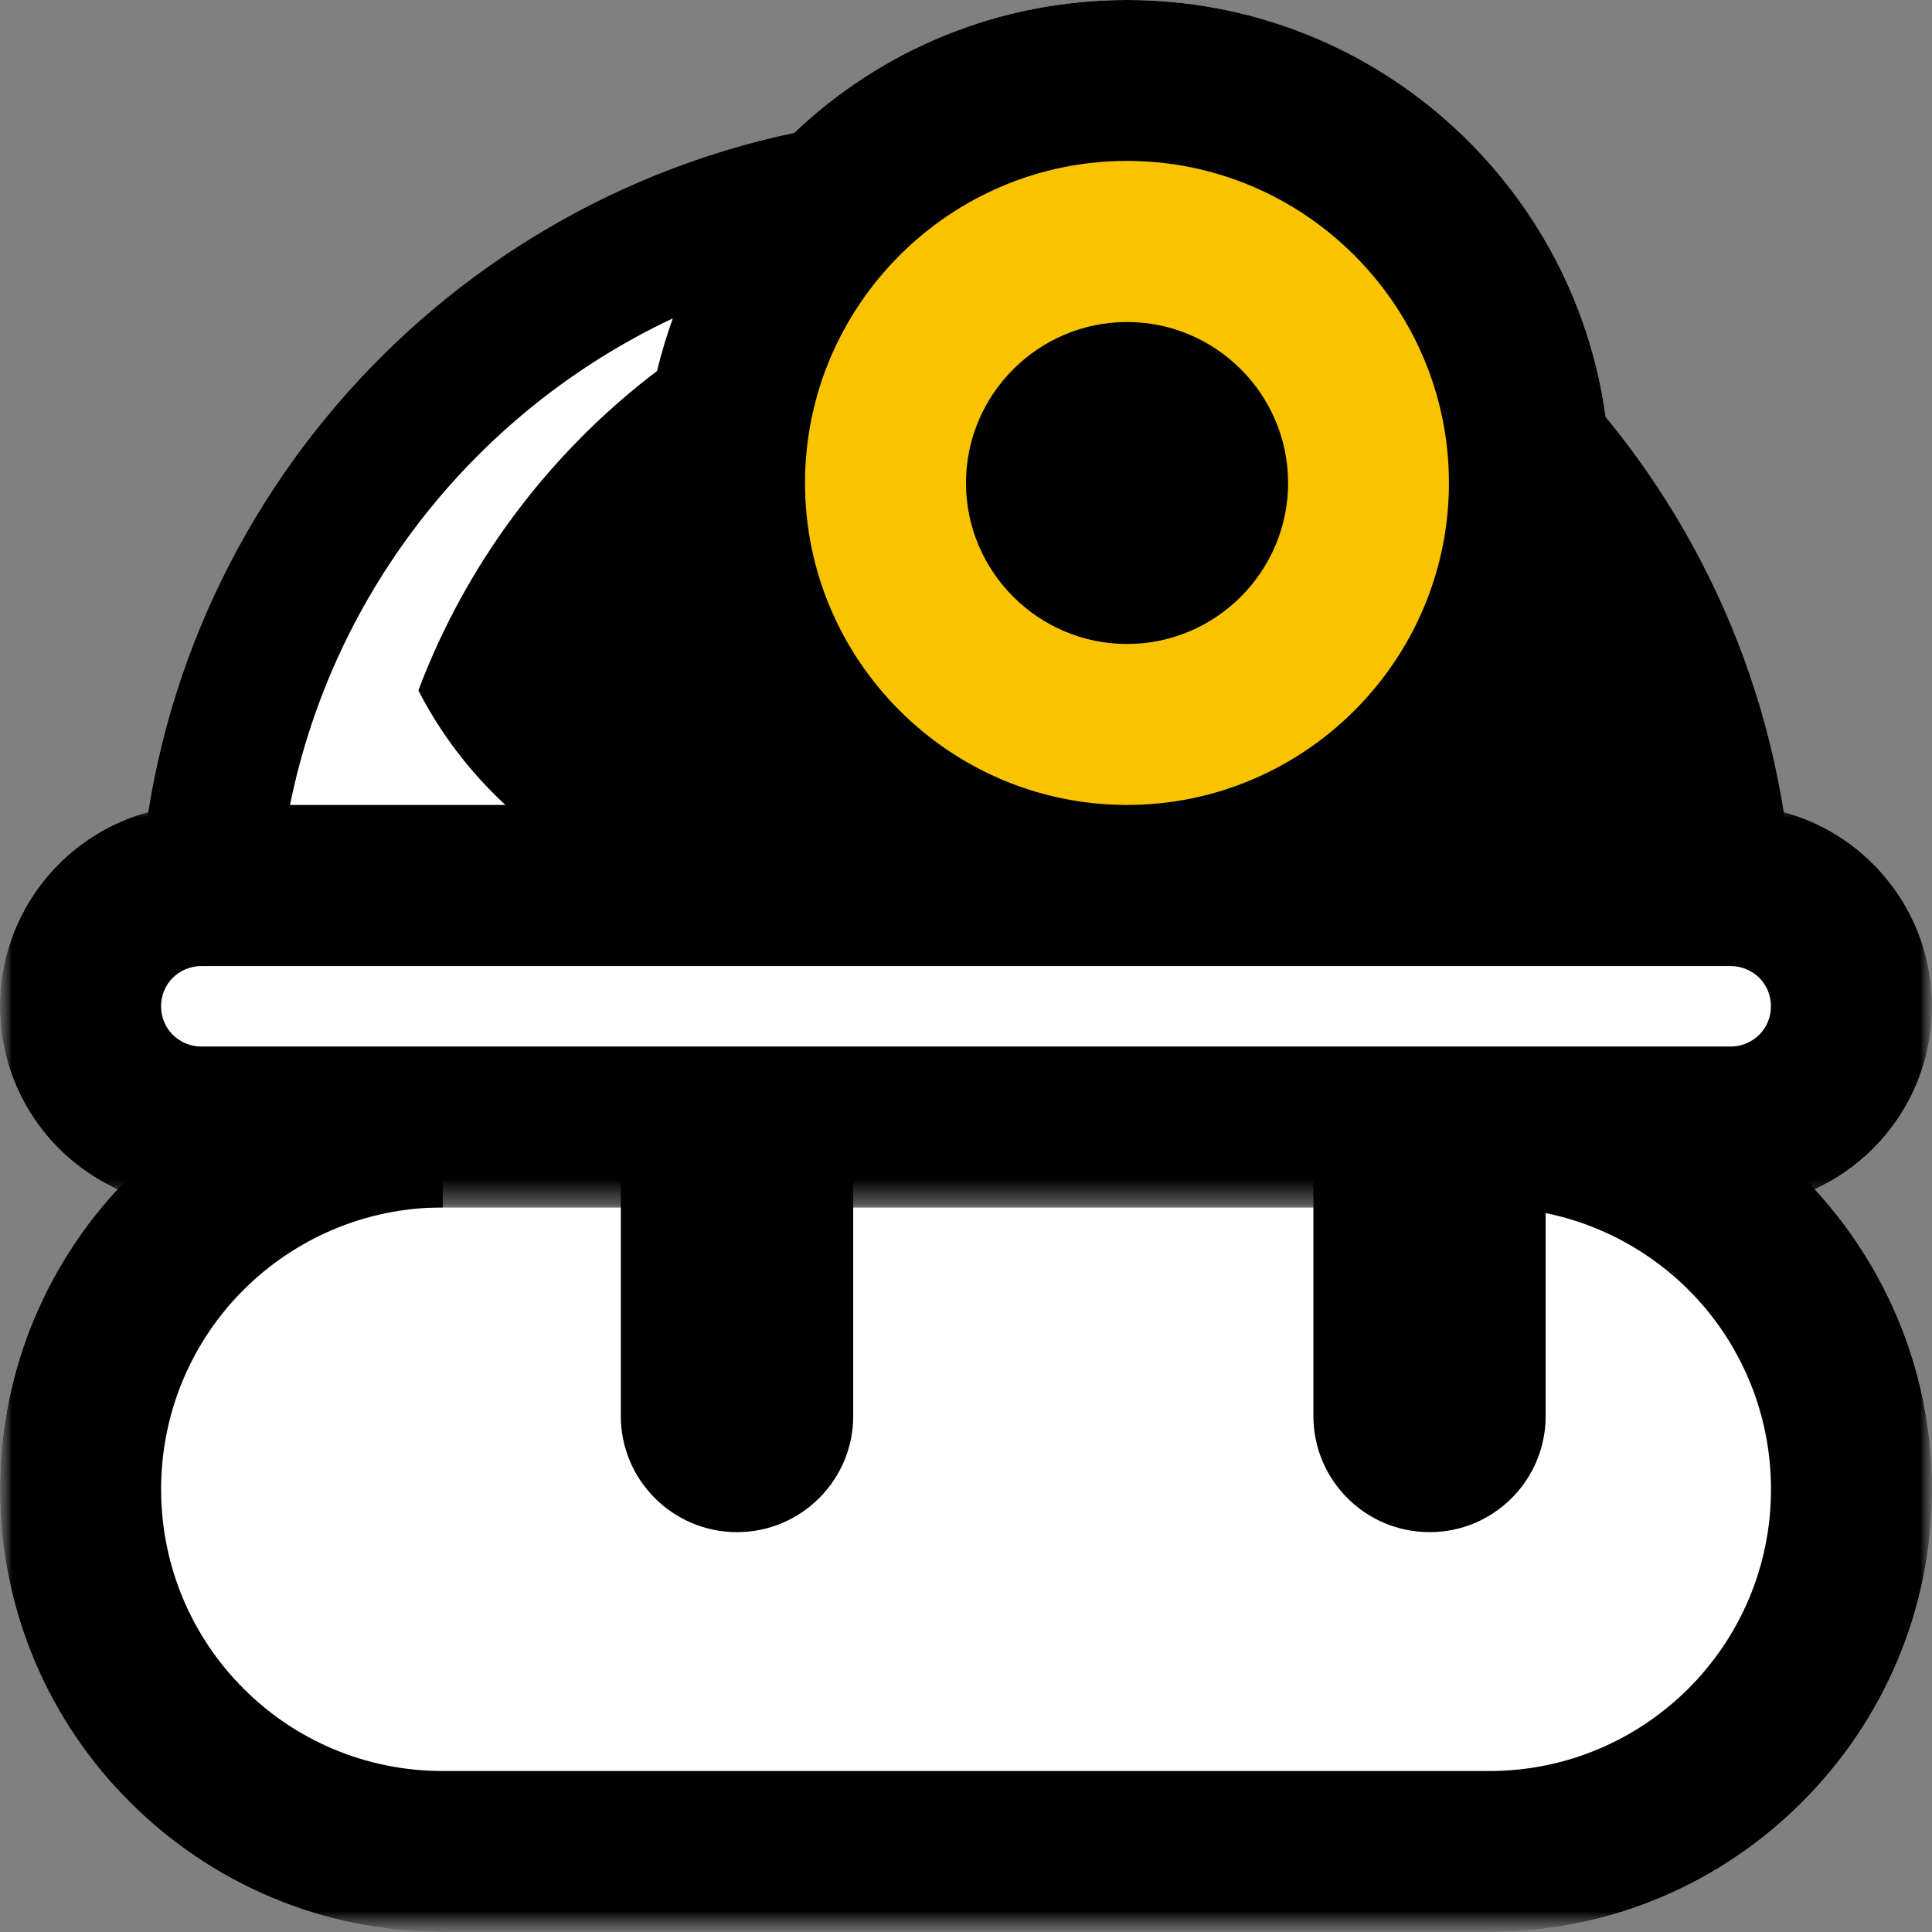
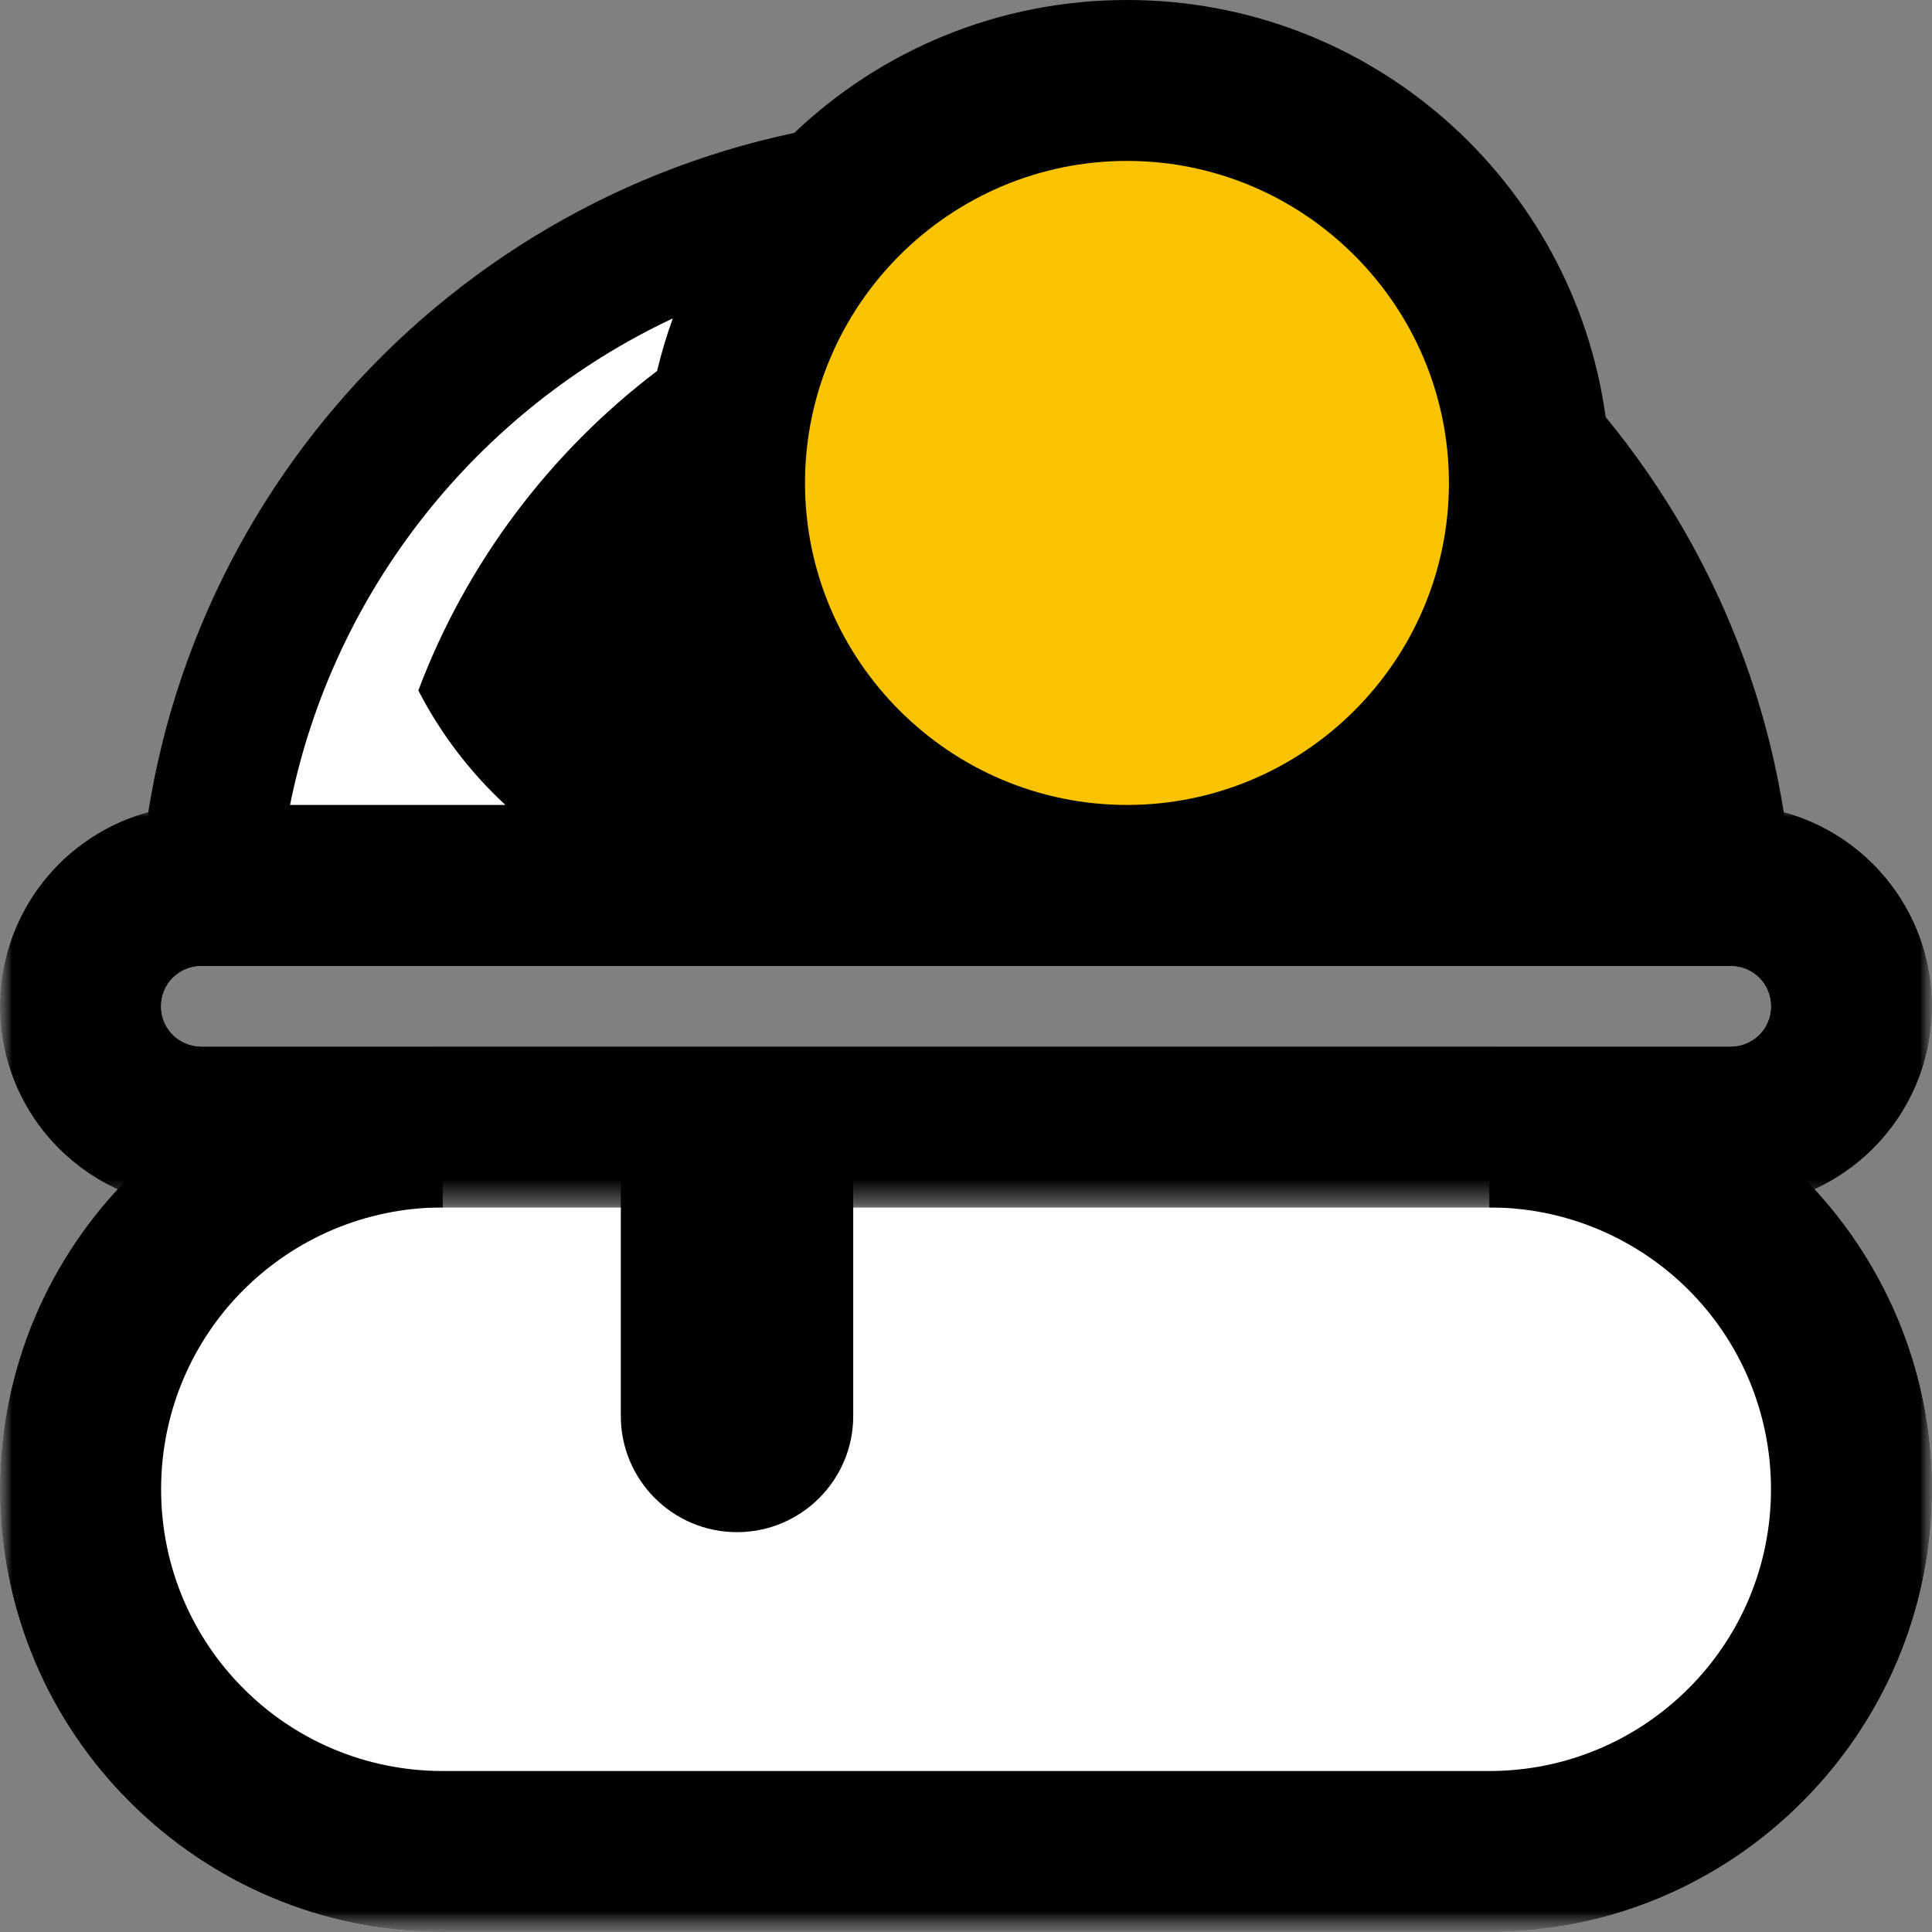
<svg xmlns="http://www.w3.org/2000/svg" xmlns:xlink="http://www.w3.org/1999/xlink" width="80px" height="80px" viewBox="0 0 80 80" version="1.1">
  <rect x="0" y="0" width="80" height="80" fill="#808080" stroke="none" />
  <title>okkong icon</title>
  <defs>
    <polygon id="path-1" points="0 0 79.998 0 79.998 36.663 0 36.663" />
    <polygon id="path-3" points="0 0 80 0 80 16.669 0 16.669" />
    <polygon id="path-5" points="0 0 80 0 80 16.669 0 16.669" />
    <polygon id="path-7" points="0 1.01506105e-14 79.998 1.01506105e-14 79.998 35.36 0 35.36" />
  </defs>
  <g id="页面-1" stroke="none" stroke-width="1" fill="none" fill-rule="evenodd">
    <g id="画板" transform="translate(-186, -1108)">
      <g id="okkong-icon" transform="translate(186, 1108)">
        <g id="编组" transform="translate(0, 0)">
          <path d="M61.669,46.669 C69.949,46.669 76.669,53.389 76.669,61.669 C76.669,69.949 69.949,76.669 61.669,76.669 L18.337,76.669 C10.051,76.669 3.337,69.954 3.337,61.669 C3.337,53.383 10.051,46.669 18.337,46.669 L61.669,46.669 Z" id="Fill-1" fill="#FFFFFF" />
-           <path d="M71.669,36.669 C74.423,36.669 76.669,38.909 76.669,41.669 C76.669,44.429 74.423,46.669 71.669,46.669 L8.337,46.669 C5.571,46.669 3.337,44.429 3.337,41.669 C3.337,38.909 5.571,36.669 8.337,36.669 L71.669,36.669 Z" id="Fill-3" fill="#FFFFFF" />
-           <path d="M46.666,36.666 C55.849,36.666 63.334,29.18 63.334,19.997 C63.334,10.82 55.849,3.334 46.666,3.334 C37.489,3.334 29.997,10.82 29.997,19.997 C29.997,29.18 37.489,36.666 46.666,36.666" id="Fill-5" fill="#FFFFFF" />
+           <path d="M46.666,36.666 C63.334,10.82 55.849,3.334 46.666,3.334 C37.489,3.334 29.997,10.82 29.997,19.997 C29.997,29.18 37.489,36.666 46.666,36.666" id="Fill-5" fill="#FFFFFF" />
          <path d="M71.295,39.046 C71.295,21.766 57.283,7.754 39.998,7.754 C22.723,7.754 8.706,21.766 8.706,39.046 L71.295,39.046 Z" id="Fill-7" fill="#FFFFFF" />
          <g transform="translate(0.002, 43.335)">
            <mask id="mask-2" fill="white">
              <use xlink:href="#path-1" />
            </mask>
            <g id="Clip-10" />
            <path d="M69.92,10.08 C67.806,7.971 64.886,6.663 61.669,6.663 L18.331,6.663 C15.114,6.663 12.189,7.971 10.08,10.08 C7.971,12.183 6.669,15.109 6.669,18.331 C6.669,21.554 7.971,24.48 10.08,26.583 C12.183,28.697 15.109,30 18.331,30 L61.669,30 C64.886,30 67.806,28.691 69.914,26.583 C72.023,24.48 73.331,21.56 73.331,18.331 C73.331,15.109 72.023,12.183 69.92,10.08 L69.92,10.08 Z M61.669,0 C66.726,0 71.309,2.051 74.629,5.371 C77.943,8.703 80,13.286 80,18.331 C80,23.383 77.943,27.966 74.629,31.28 C71.309,34.611 66.726,36.663 61.669,36.663 L18.331,36.663 C13.28,36.663 8.703,34.611 5.383,31.297 C2.051,27.983 0,23.394 0,18.331 C0,13.28 2.051,8.703 5.371,5.383 C8.686,2.051 13.274,0 18.331,0 L61.669,0 Z" id="Fill-9" fill="#FFFFFF" mask="url(#mask-2)" />
          </g>
          <g transform="translate(0, 33.334)">
            <mask id="mask-4" fill="white">
              <use xlink:href="#path-3" />
            </mask>
            <g id="Clip-12" />
            <path d="M72.846,7.154 C72.543,6.857 72.126,6.669 71.669,6.669 L8.331,6.669 C7.874,6.669 7.457,6.857 7.154,7.154 C6.851,7.457 6.669,7.874 6.669,8.337 C6.669,8.794 6.851,9.211 7.154,9.514 C7.457,9.811 7.874,10 8.331,10 L71.669,10 C72.126,10 72.543,9.811 72.846,9.514 C73.149,9.211 73.331,8.794 73.331,8.337 C73.331,7.874 73.149,7.457 72.846,7.154 L72.846,7.154 Z M71.669,0 C73.966,0 76.051,0.931 77.56,2.44 C79.069,3.949 80,6.034 80,8.337 C80,10.634 79.069,12.72 77.56,14.229 C76.051,15.731 73.966,16.669 71.669,16.669 L8.331,16.669 C6.034,16.669 3.949,15.731 2.44,14.229 C0.931,12.72 0,10.634 0,8.337 C0,6.034 0.931,3.949 2.44,2.44 C3.949,0.931 6.034,0 8.331,0 L71.669,0 Z" id="Fill-11" fill="#FFFFFF" mask="url(#mask-4)" />
          </g>
-           <path d="M46.669,40 C57.686,40 66.669,31.017 66.669,20 C66.669,8.983 57.686,0 46.669,0 C35.651,0 26.669,8.983 26.669,20 C26.669,31.017 35.651,40 46.669,40" id="Fill-13" fill="#FFFFFF" />
          <path d="M74.286,39.046 C74.286,30.777 71.36,23.194 66.486,17.269 C65.149,7.514 56.789,0 46.669,0 C41.326,0 36.474,2.091 32.891,5.503 C17.371,8.777 5.714,22.554 5.714,39.046 L74.286,39.046 Z" id="Fill-15" fill="#000000" />
          <path d="M46.666,33.331 C54.014,33.331 59.997,27.343 59.997,20 C59.997,12.657 54.014,6.663 46.666,6.663 C39.323,6.663 33.334,12.657 33.334,20 C33.334,27.343 39.323,33.331 46.666,33.331" id="Fill-17" fill="#F9C300" />
          <path d="M27.86,13.183 C19.814,16.966 13.82,24.389 12.009,33.332 L20.929,33.332 C19.466,31.978 18.243,30.378 17.323,28.589 C19.317,23.298 22.78,18.721 27.209,15.361 C27.386,14.618 27.603,13.892 27.86,13.183" id="Fill-19" fill="#FFFFFF" />
          <path d="M30.519,63.443 C33.17,63.443 35.33,61.289 35.33,58.637 L35.33,46.449 L25.707,46.449 L25.707,58.637 C25.707,61.289 27.862,63.443 30.519,63.443" id="Fill-21" fill="#000000" />
-           <path d="M59.197,63.443 C61.854,63.443 64.002,61.289 64.002,58.637 L64.002,46.449 L54.385,46.449 L54.385,58.637 C54.385,61.289 56.539,63.443 59.197,63.443" id="Fill-23" fill="#000000" />
          <g transform="translate(0, 33.334)">
            <mask id="mask-6" fill="white">
              <use xlink:href="#path-5" />
            </mask>
            <g id="Clip-26" />
            <path d="M72.846,7.154 C72.543,6.857 72.126,6.669 71.669,6.669 L8.331,6.669 C7.874,6.669 7.457,6.857 7.154,7.154 C6.851,7.457 6.669,7.874 6.669,8.337 C6.669,8.794 6.851,9.211 7.154,9.514 C7.457,9.811 7.874,10 8.331,10 L71.669,10 C72.126,10 72.543,9.811 72.846,9.514 C73.149,9.211 73.331,8.794 73.331,8.337 C73.331,7.874 73.149,7.457 72.846,7.154 L72.846,7.154 Z M71.669,0 C73.966,0 76.051,0.931 77.56,2.44 C79.069,3.949 80,6.034 80,8.337 C80,10.634 79.069,12.72 77.56,14.229 C76.051,15.731 73.966,16.669 71.669,16.669 L8.331,16.669 C6.034,16.669 3.949,15.731 2.44,14.229 C0.931,12.72 0,10.634 0,8.337 C0,6.034 0.931,3.949 2.44,2.44 C3.949,0.931 6.034,0 8.331,0 L10.68,0 L10.68,2.429 L24.869,2.429 L24.869,0 L33.76,0 L33.76,2.429 L59.577,2.429 L59.577,0 L71.669,0 Z" id="Fill-25" fill="#000000" mask="url(#mask-6)" />
          </g>
          <g transform="translate(0.002, 44.637)">
            <mask id="mask-8" fill="white">
              <use xlink:href="#path-7" />
            </mask>
            <g id="Clip-28" />
            <path d="M68.469,1.01506105e-14 C70.794,0.931 72.886,2.326 74.629,4.069 C77.943,7.4 80,11.983 80,17.029 C80,22.08 77.943,26.663 74.629,29.977 C71.309,33.309 66.726,35.36 61.669,35.36 L18.331,35.36 C13.28,35.36 8.703,33.309 5.383,29.994 C2.051,26.68 0,22.091 0,17.029 C0,11.977 2.051,7.4 5.371,4.08 C7.109,2.331 9.206,0.931 11.537,1.01506105e-14 L18.331,1.01506105e-14 L18.331,5.36 C15.114,5.36 12.189,6.669 10.08,8.777 C7.971,10.88 6.669,13.806 6.669,17.029 C6.669,20.251 7.971,23.177 10.08,25.28 C12.183,27.394 15.109,28.697 18.331,28.697 L61.669,28.697 C64.886,28.697 67.806,27.389 69.914,25.28 C72.023,23.177 73.331,20.257 73.331,17.029 C73.331,13.806 72.023,10.88 69.92,8.777 C67.806,6.669 64.886,5.36 61.669,5.36 L61.669,1.01506105e-14 L68.469,1.01506105e-14 Z" id="Fill-27" fill="#000000" mask="url(#mask-8)" />
          </g>
-           <path d="M46.669,26.666 C50.343,26.666 53.337,23.671 53.337,19.997 C53.337,16.329 50.343,13.334 46.669,13.334 C42.994,13.334 40,16.329 40,19.997 C40,23.671 42.994,26.666 46.669,26.666" id="Fill-29" fill="#000000" />
        </g>
      </g>
    </g>
  </g>
</svg>